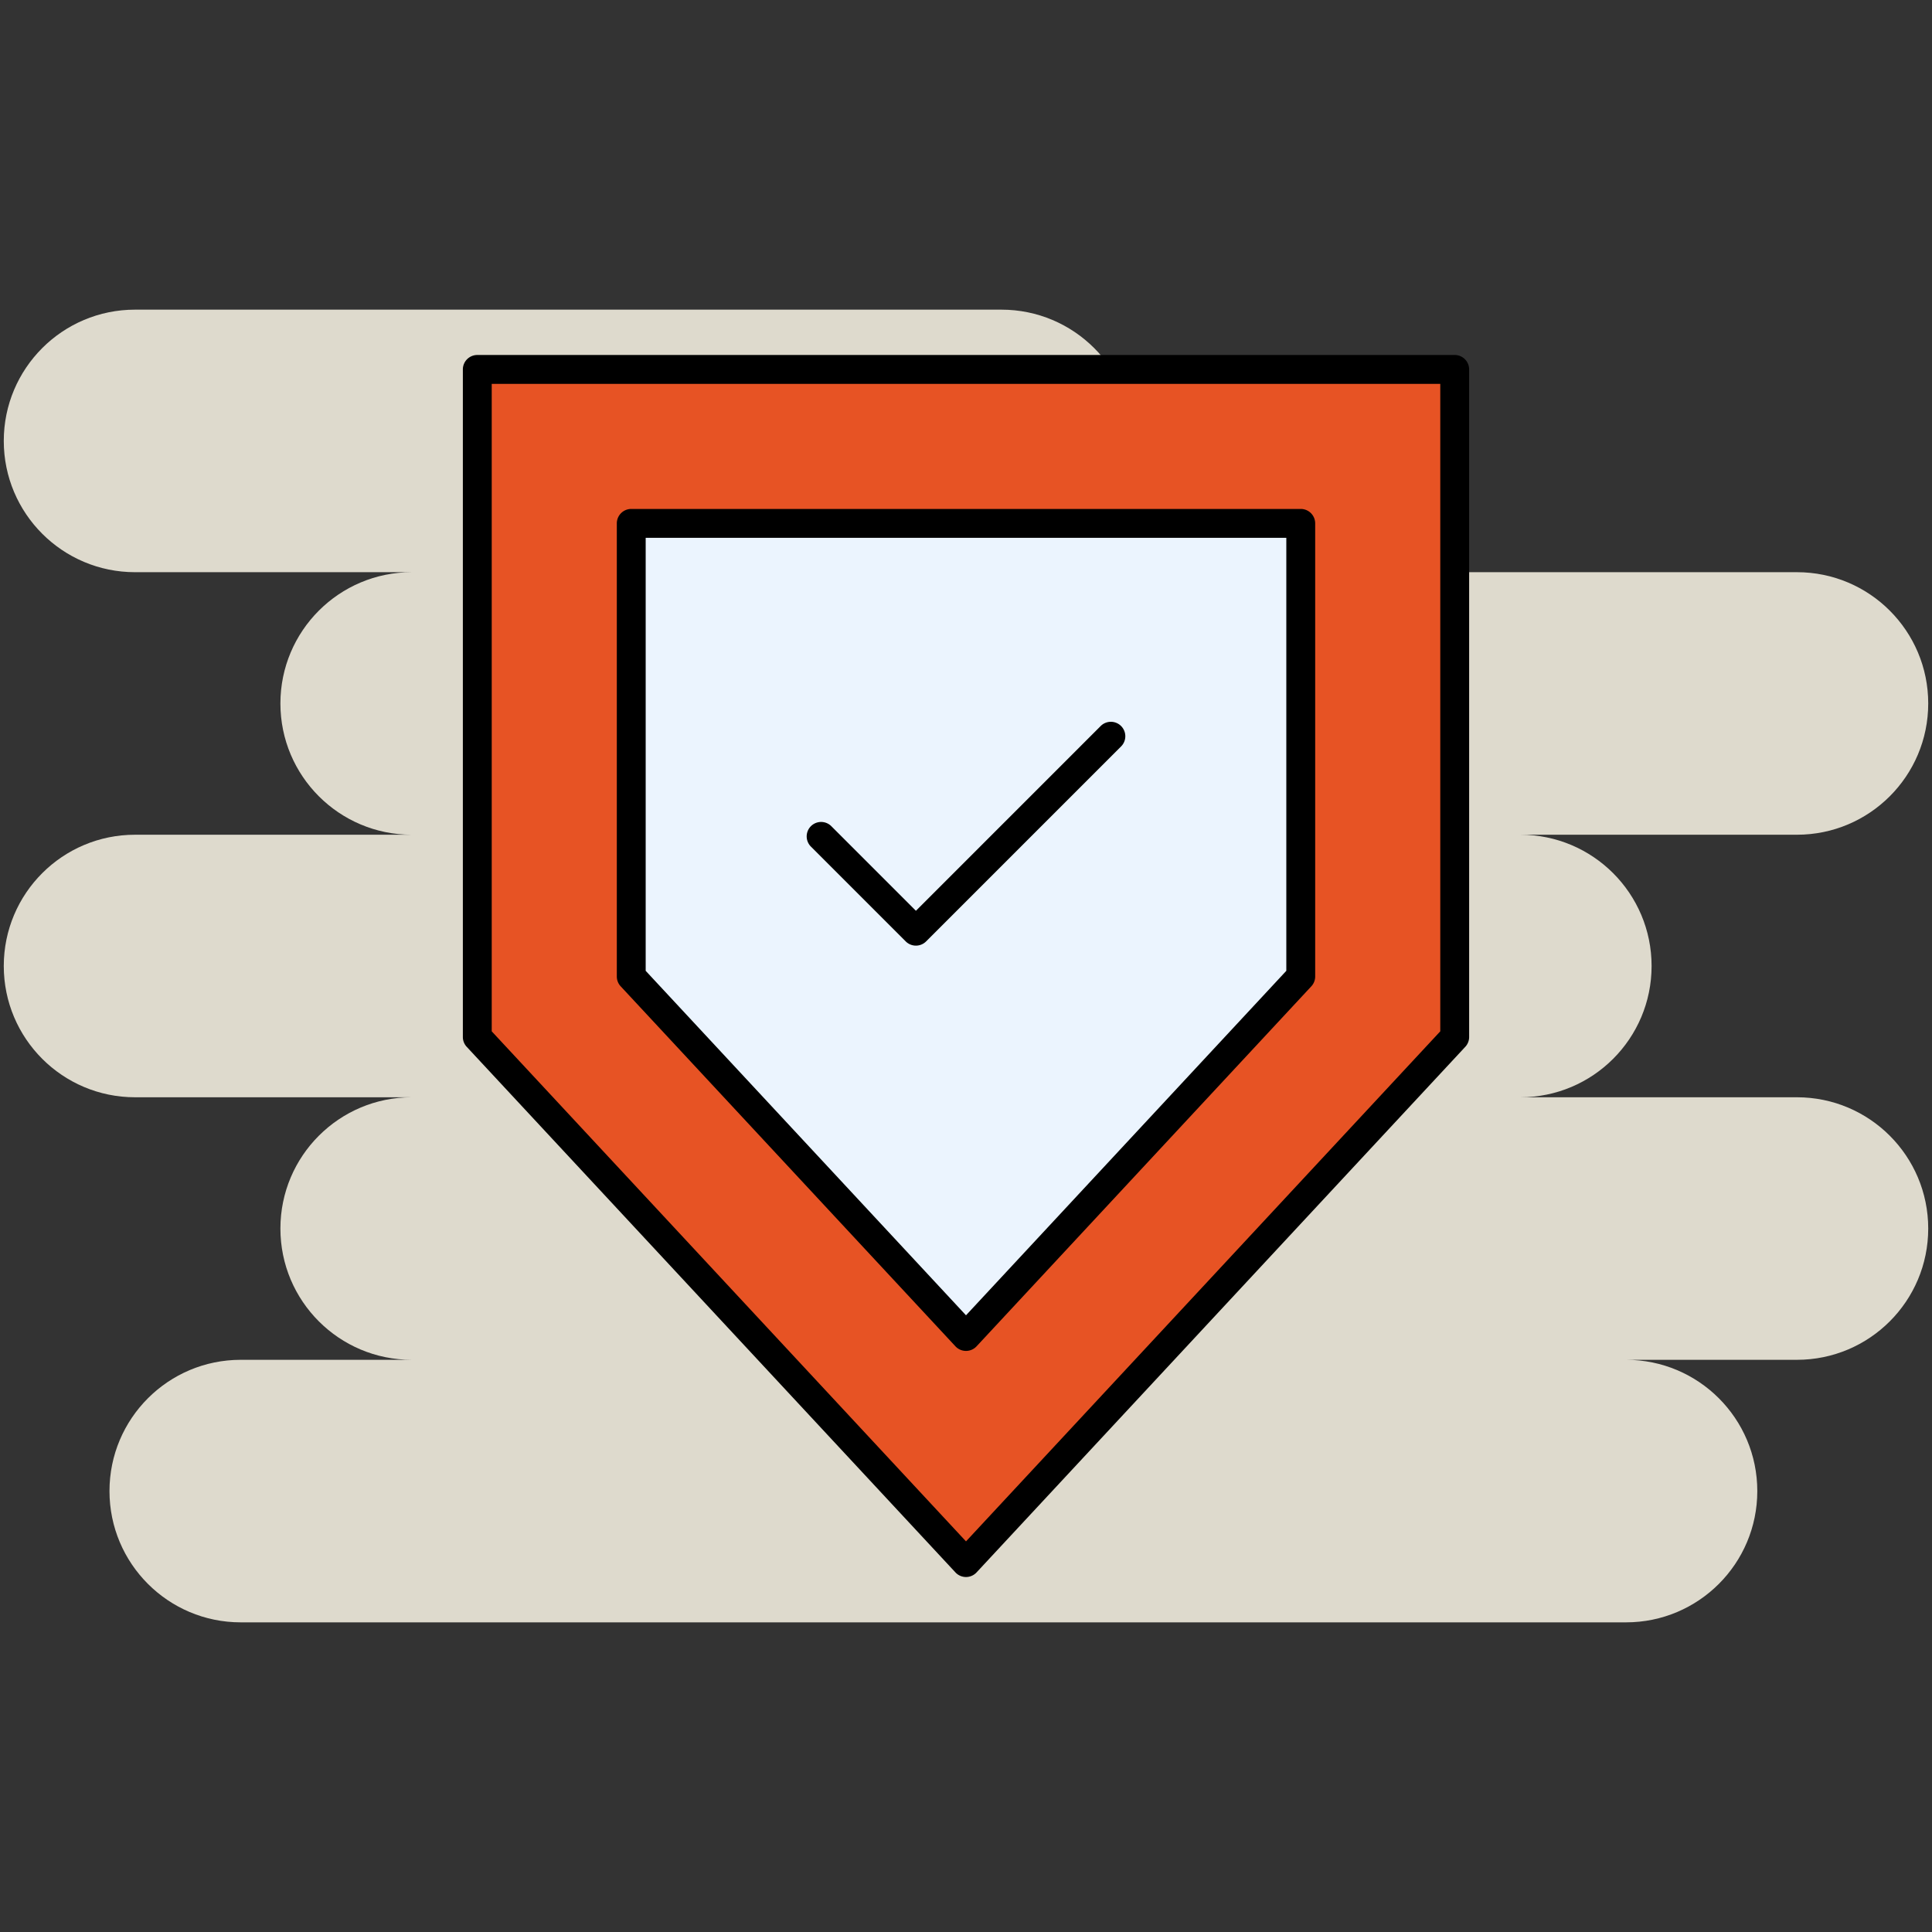
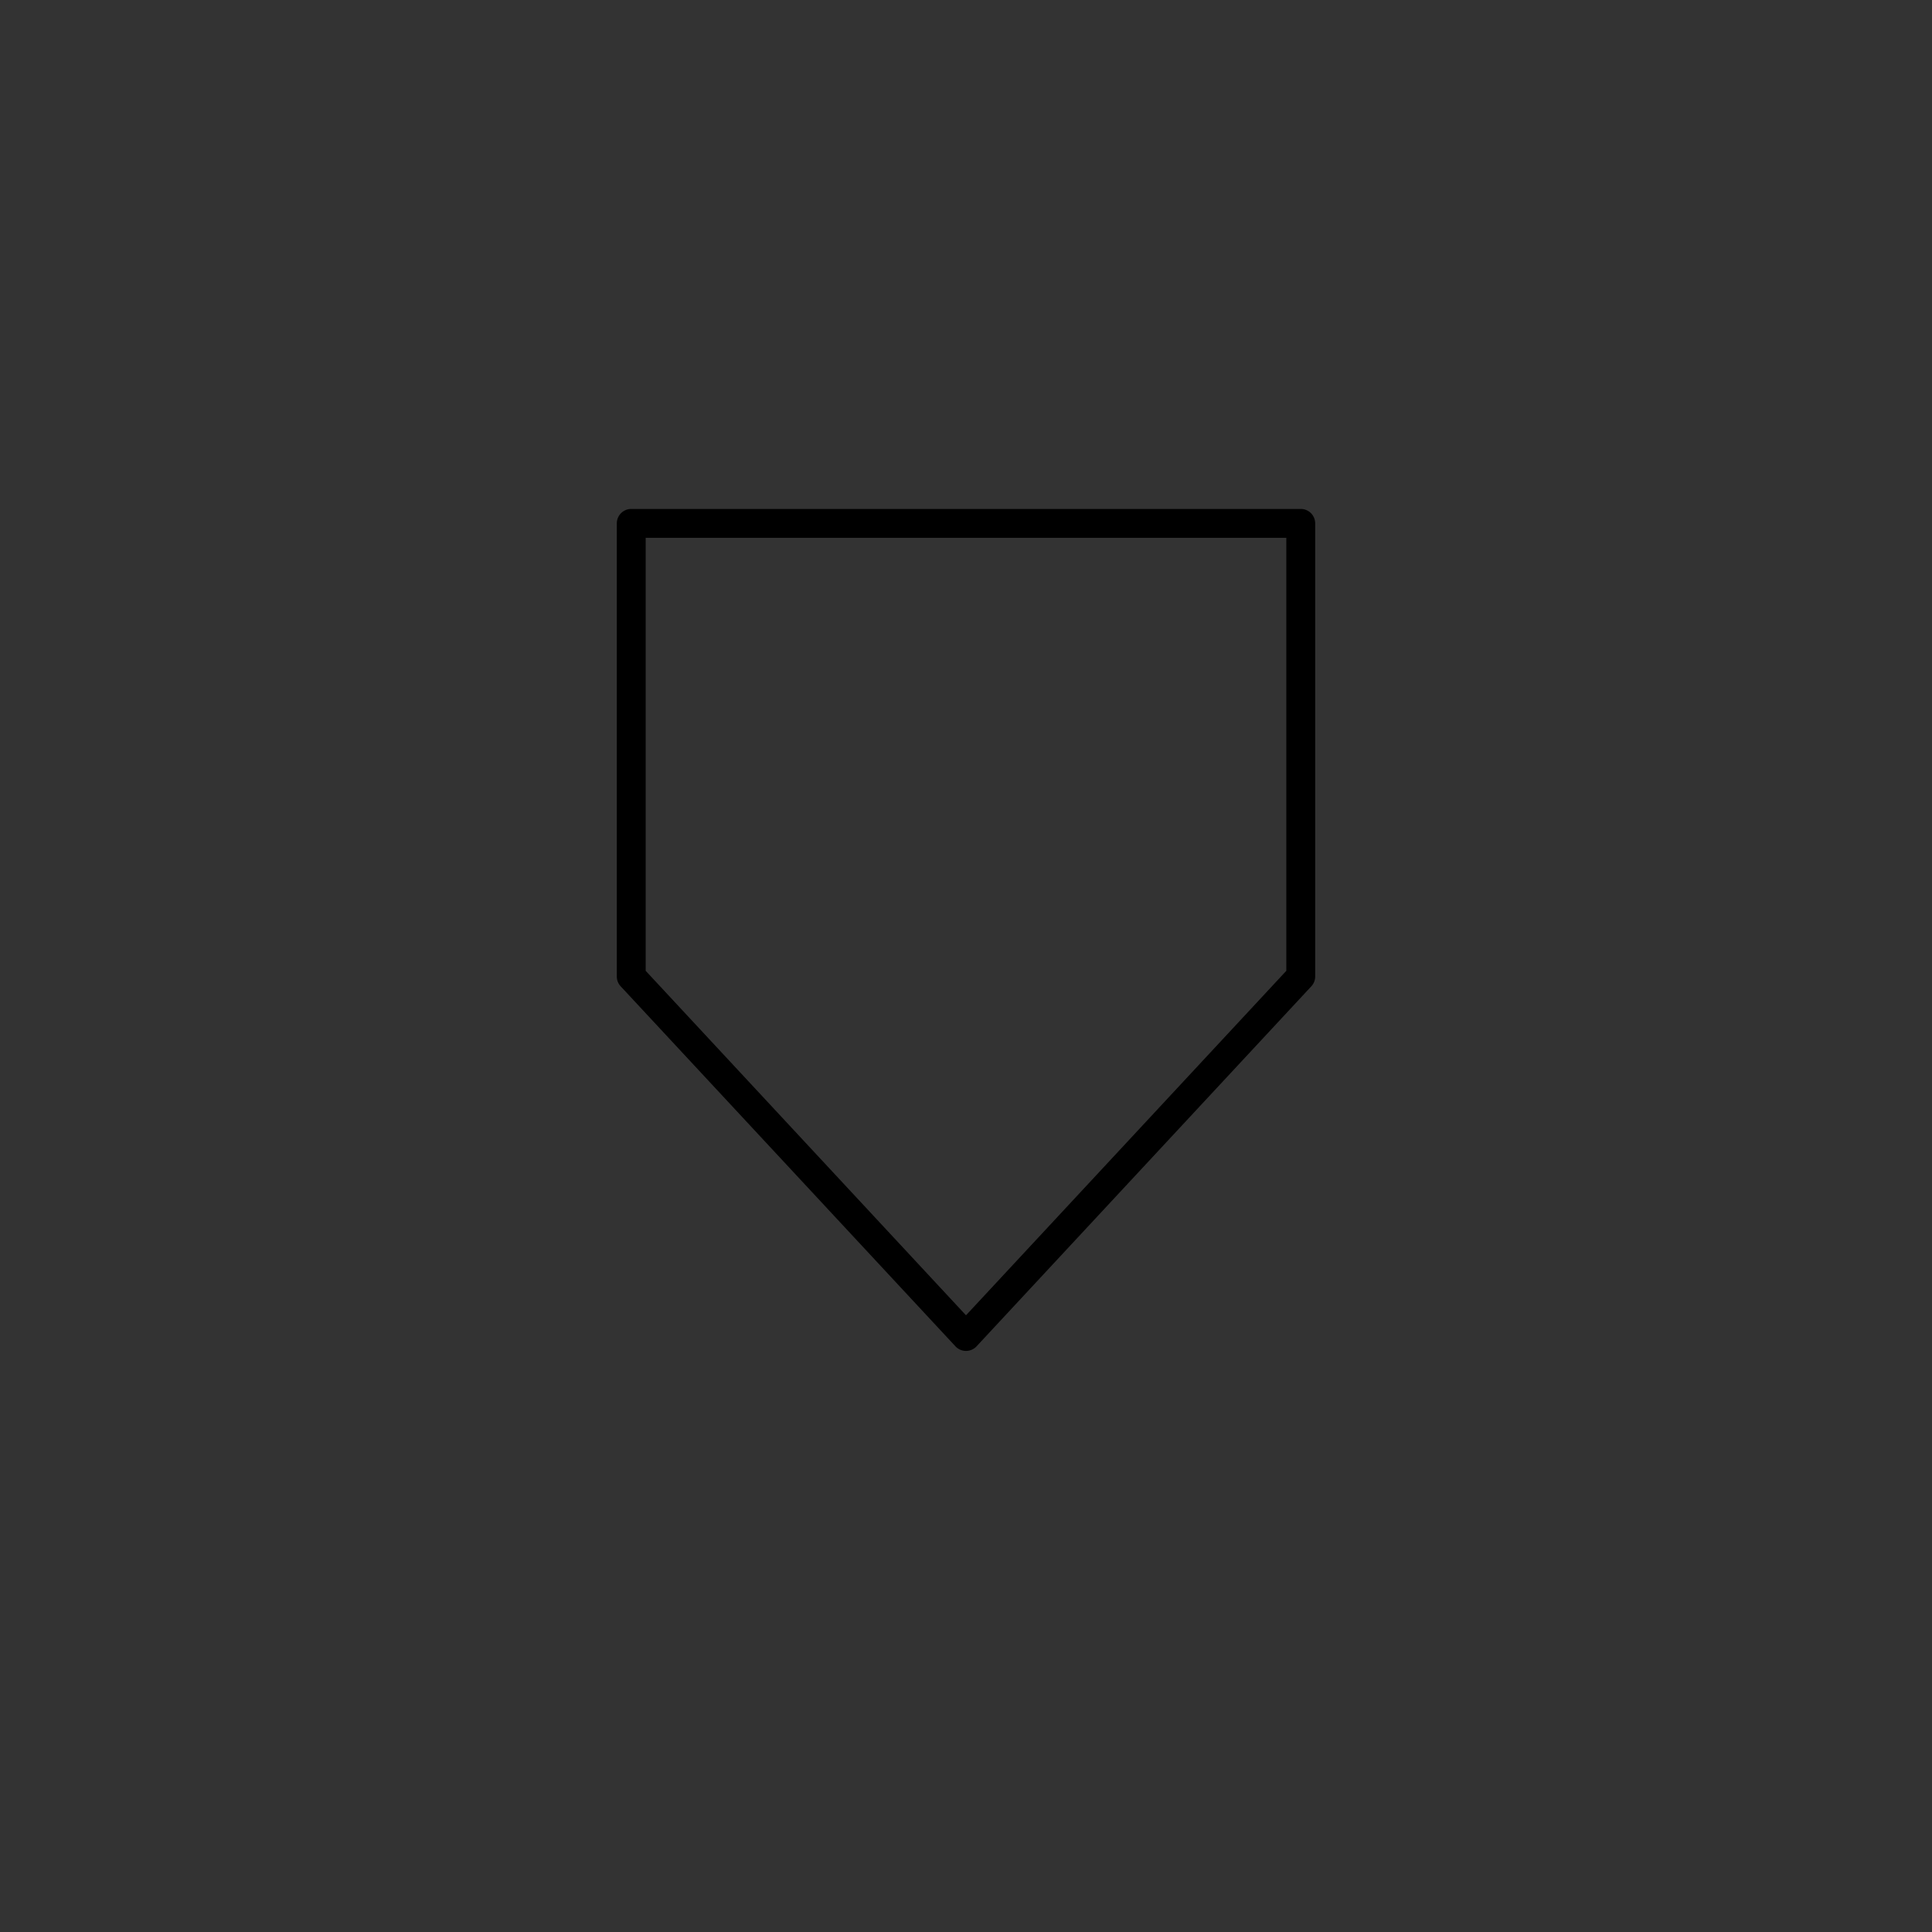
<svg xmlns="http://www.w3.org/2000/svg" width="512" height="512" x="0" y="0" viewBox="0 0 512 512" style="enable-background:new 0 0 512 512" xml:space="preserve" class="">
  <rect x="0" y="0" width="512" height="512" fill="#333333" stroke="none" />
  <g>
-     <path fill="#dedacd" d="M476.212 290.788h-73.31c19.213 0 34.788-15.575 34.788-34.788 0-19.213-15.575-34.788-34.788-34.788h73.31c19.213 0 34.788-15.575 34.788-34.788s-15.575-34.788-34.788-34.788H265.378c19.213 0 34.788-15.575 34.788-34.788S284.591 82.06 265.378 82.06H35.788C16.575 82.061 1 97.636 1 116.849s15.575 34.788 34.788 34.788h73.31c-19.213 0-34.788 15.575-34.788 34.788s15.575 34.788 34.788 34.788h-73.31C16.575 221.212 1 236.787 1 256c0 19.212 15.575 34.788 34.788 34.788h73.31c-19.213 0-34.788 15.575-34.788 34.788s15.575 34.788 34.788 34.788H63.802c-19.213 0-34.788 15.575-34.788 34.788s15.575 34.788 34.788 34.788h367.114c19.213 0 34.788-15.575 34.788-34.788s-15.575-34.788-34.788-34.788h45.296c19.213 0 34.788-15.575 34.788-34.788s-15.575-34.788-34.788-34.788z" opacity="1" data-original="#ffeab0" class="" />
-     <path fill="#e75324" d="M385.512 97.9v176.917L255.999 414.1 126.487 274.817V97.9z" opacity="1" data-original="#1367f7" class="" />
-     <path fill="#ebf4fe" d="M167.287 258.781V138.7h177.424v120.081l-88.712 95.403z" opacity="1" data-original="#ebf4fe" class="" />
-     <path d="M297.099 192.405a3.824 3.824 0 0 0-5.409 0l-48.963 48.963-22.417-22.42a3.824 3.824 0 1 0-5.409 5.409l25.121 25.124a3.825 3.825 0 0 0 5.409 0l51.667-51.667a3.823 3.823 0 0 0 .001-5.409z" fill="#000000" opacity="1" data-original="#000000" class="" />
    <path d="M253.201 356.79a3.825 3.825 0 0 0 5.598 0l88.712-95.403a3.809 3.809 0 0 0 1.026-2.605V138.7a3.826 3.826 0 0 0-3.825-3.825H167.288a3.826 3.826 0 0 0-3.825 3.825v120.082c0 .966.364 1.898 1.026 2.605zm-82.088-214.265h169.774v114.752L256 348.567l-84.887-91.29z" fill="#000000" opacity="1" data-original="#000000" class="" />
-     <path d="M385.512 94.075H126.488a3.826 3.826 0 0 0-3.825 3.825v176.916c0 .966.364 1.898 1.026 2.605l129.512 139.284a3.822 3.822 0 0 0 5.598 0l129.512-139.284a3.809 3.809 0 0 0 1.026-2.605V97.9a3.826 3.826 0 0 0-3.825-3.825zm-3.825 179.238L256 408.482l-125.687-135.17V101.725h251.374z" fill="#000000" opacity="1" data-original="#000000" class="" />
  </g>
</svg>